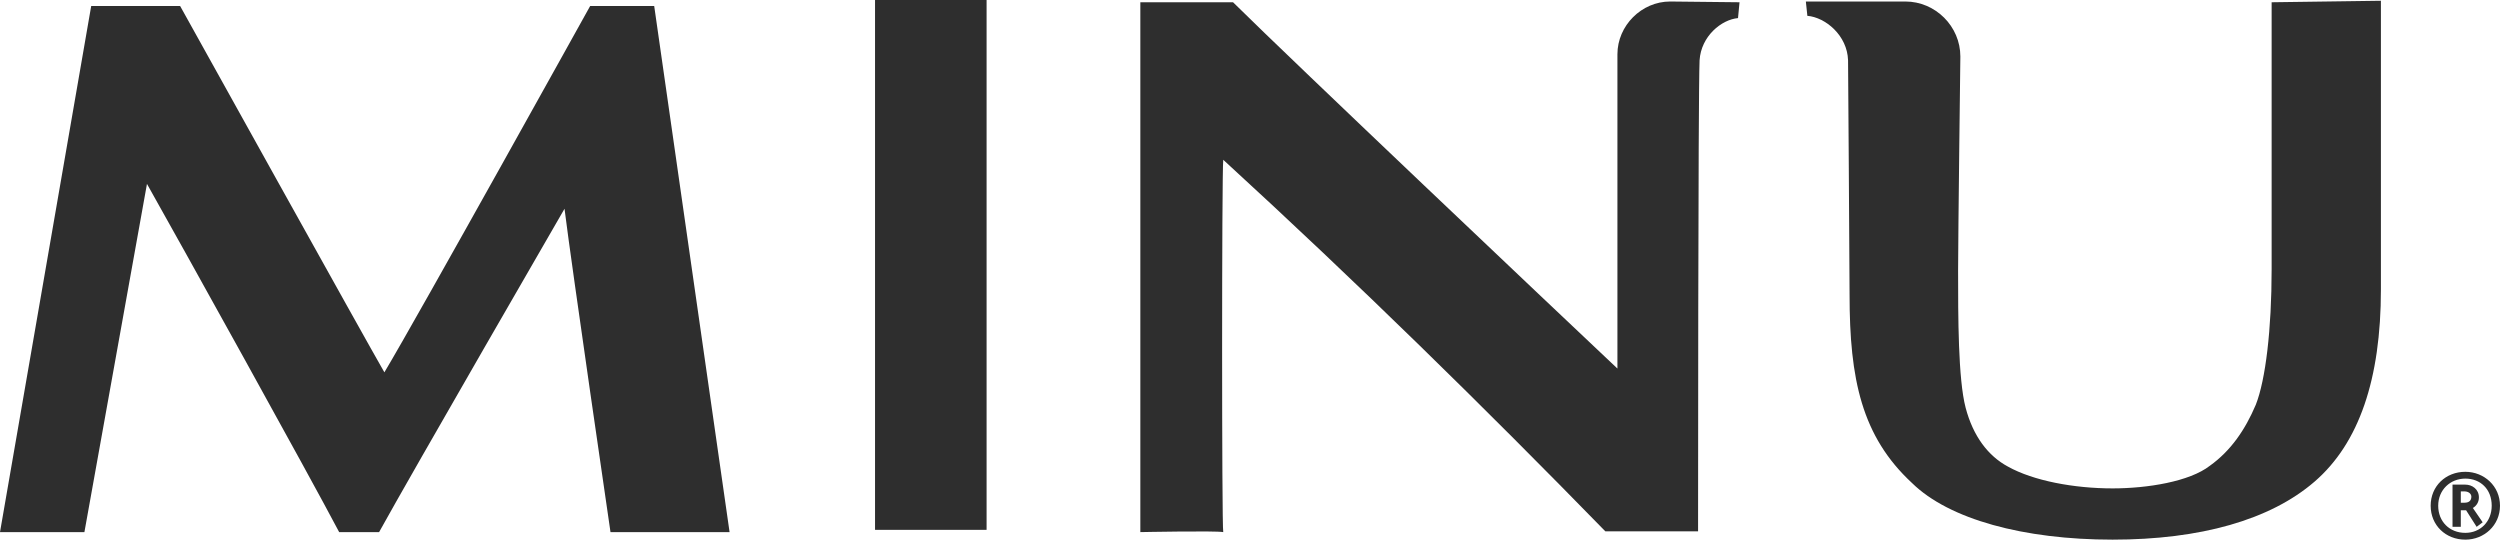
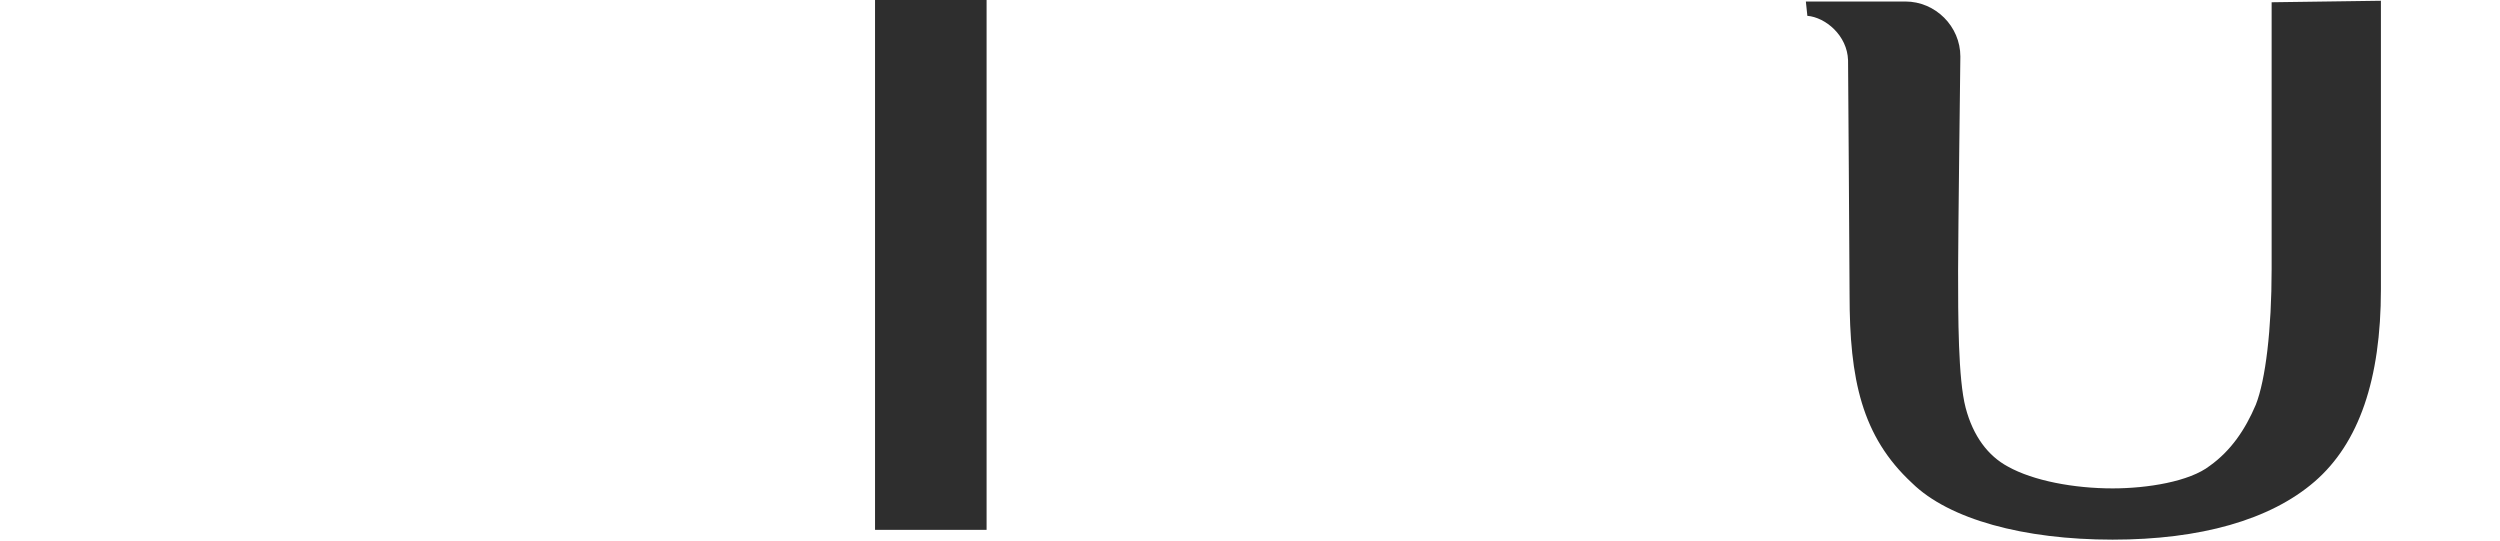
<svg xmlns="http://www.w3.org/2000/svg" version="1.1" id="Layer_1" x="0px" y="0px" viewBox="0 0 331.7 71.8" style="enable-background:new 0 0 331.7 71.8;" xml:space="preserve">
  <style type="text/css">
	.st0{fill:#2E2E2E;}
</style>
  <g>
    <g>
      <g>
        <path class="st0" d="M116.1,0h14.8v70.3h-14.8V0z" />
-         <path class="st0" d="M221.6,0.2c-3.8,0-7,3.2-7,7v1.8v39.9c-8.8-8.3-42.6-40.3-51-48.6c-4,0-12.3,0-12.3,0v70.3c0,0,10-0.2,11,0     c-0.2-0.8-0.2-47.5,0-49.4c17.9,16.4,34.6,32.8,50.7,49.3c3,0,12.3,0,12.3,0s0-57.9,0.2-62.5c0.2-3.2,2.9-5.4,5.1-5.6l0.2-2.1     L221.6,0.2z" />
        <path class="st0" d="M301.4,0.3c0,0,0,27.4,0,35.4s-0.8,14.7-2.1,18c-1.4,3.3-3.3,6.1-6.1,8.1c-2.7,2.1-8.3,3-12.9,3     c-5.1,0-10.5-1-13.9-2.9c-2.6-1.4-4.6-4-5.6-7.8s-1-12.1-1-18.2c0-4.3,0.3-28.4,0.3-28.4c0-4-3.3-7.3-7.3-7.3h-13.2l0.2,1.9     c2.4,0.2,5.3,2.6,5.4,5.9c0,1,0.2,26.8,0.2,31.1c0,11.2,1.6,18.8,8.3,25c4.9,4.8,14.8,7.5,26.6,7.5c11.6,0,20.9-2.6,26.8-7.7     c5.9-5.1,8.8-13.6,8.8-25.5c0-4.5,0-38.3,0-38.3L301.4,0.3z" />
-         <path class="st0" d="M11.2,70.6H0L12.1,0.8h11.8c0,0,25,45,27.1,48.6c4.6-7.7,27.3-48.6,27.3-48.6h8.5l10,69.8H81     c0,0-5.1-34.9-6.1-42.9c0,0-20.3,35.1-24.6,42.9c-1.8,0-3.5,0-5.3,0C41,63,23.9,32.2,19.5,24.4L11.2,70.6z" />
        <g>
-           <path class="st0" d="M327.1,71.6c-2.6,0-4.6-1.9-4.6-4.5c0-2.6,2-4.5,4.6-4.5c2.5,0,4.6,1.9,4.6,4.5      C331.7,69.7,329.6,71.6,327.1,71.6z M327.1,63.5c-2,0-3.6,1.5-3.6,3.6c0,2.1,1.5,3.6,3.6,3.6c2,0,3.5-1.5,3.5-3.6      C330.6,64.9,329.1,63.5,327.1,63.5z M328.6,69.9l-1.4-2.2h-0.7v2.2h-1.1v-5.6h1.7c0.9,0,1.8,0.6,1.8,1.7c0,0.6-0.3,1.1-0.8,1.4      l1.3,1.9L328.6,69.9z M327,65.2h-0.5v1.5h0.5c0.6,0,0.9-0.3,0.9-0.8C327.9,65.5,327.5,65.2,327,65.2z" />
-         </g>
+           </g>
      </g>
    </g>
  </g>
</svg>